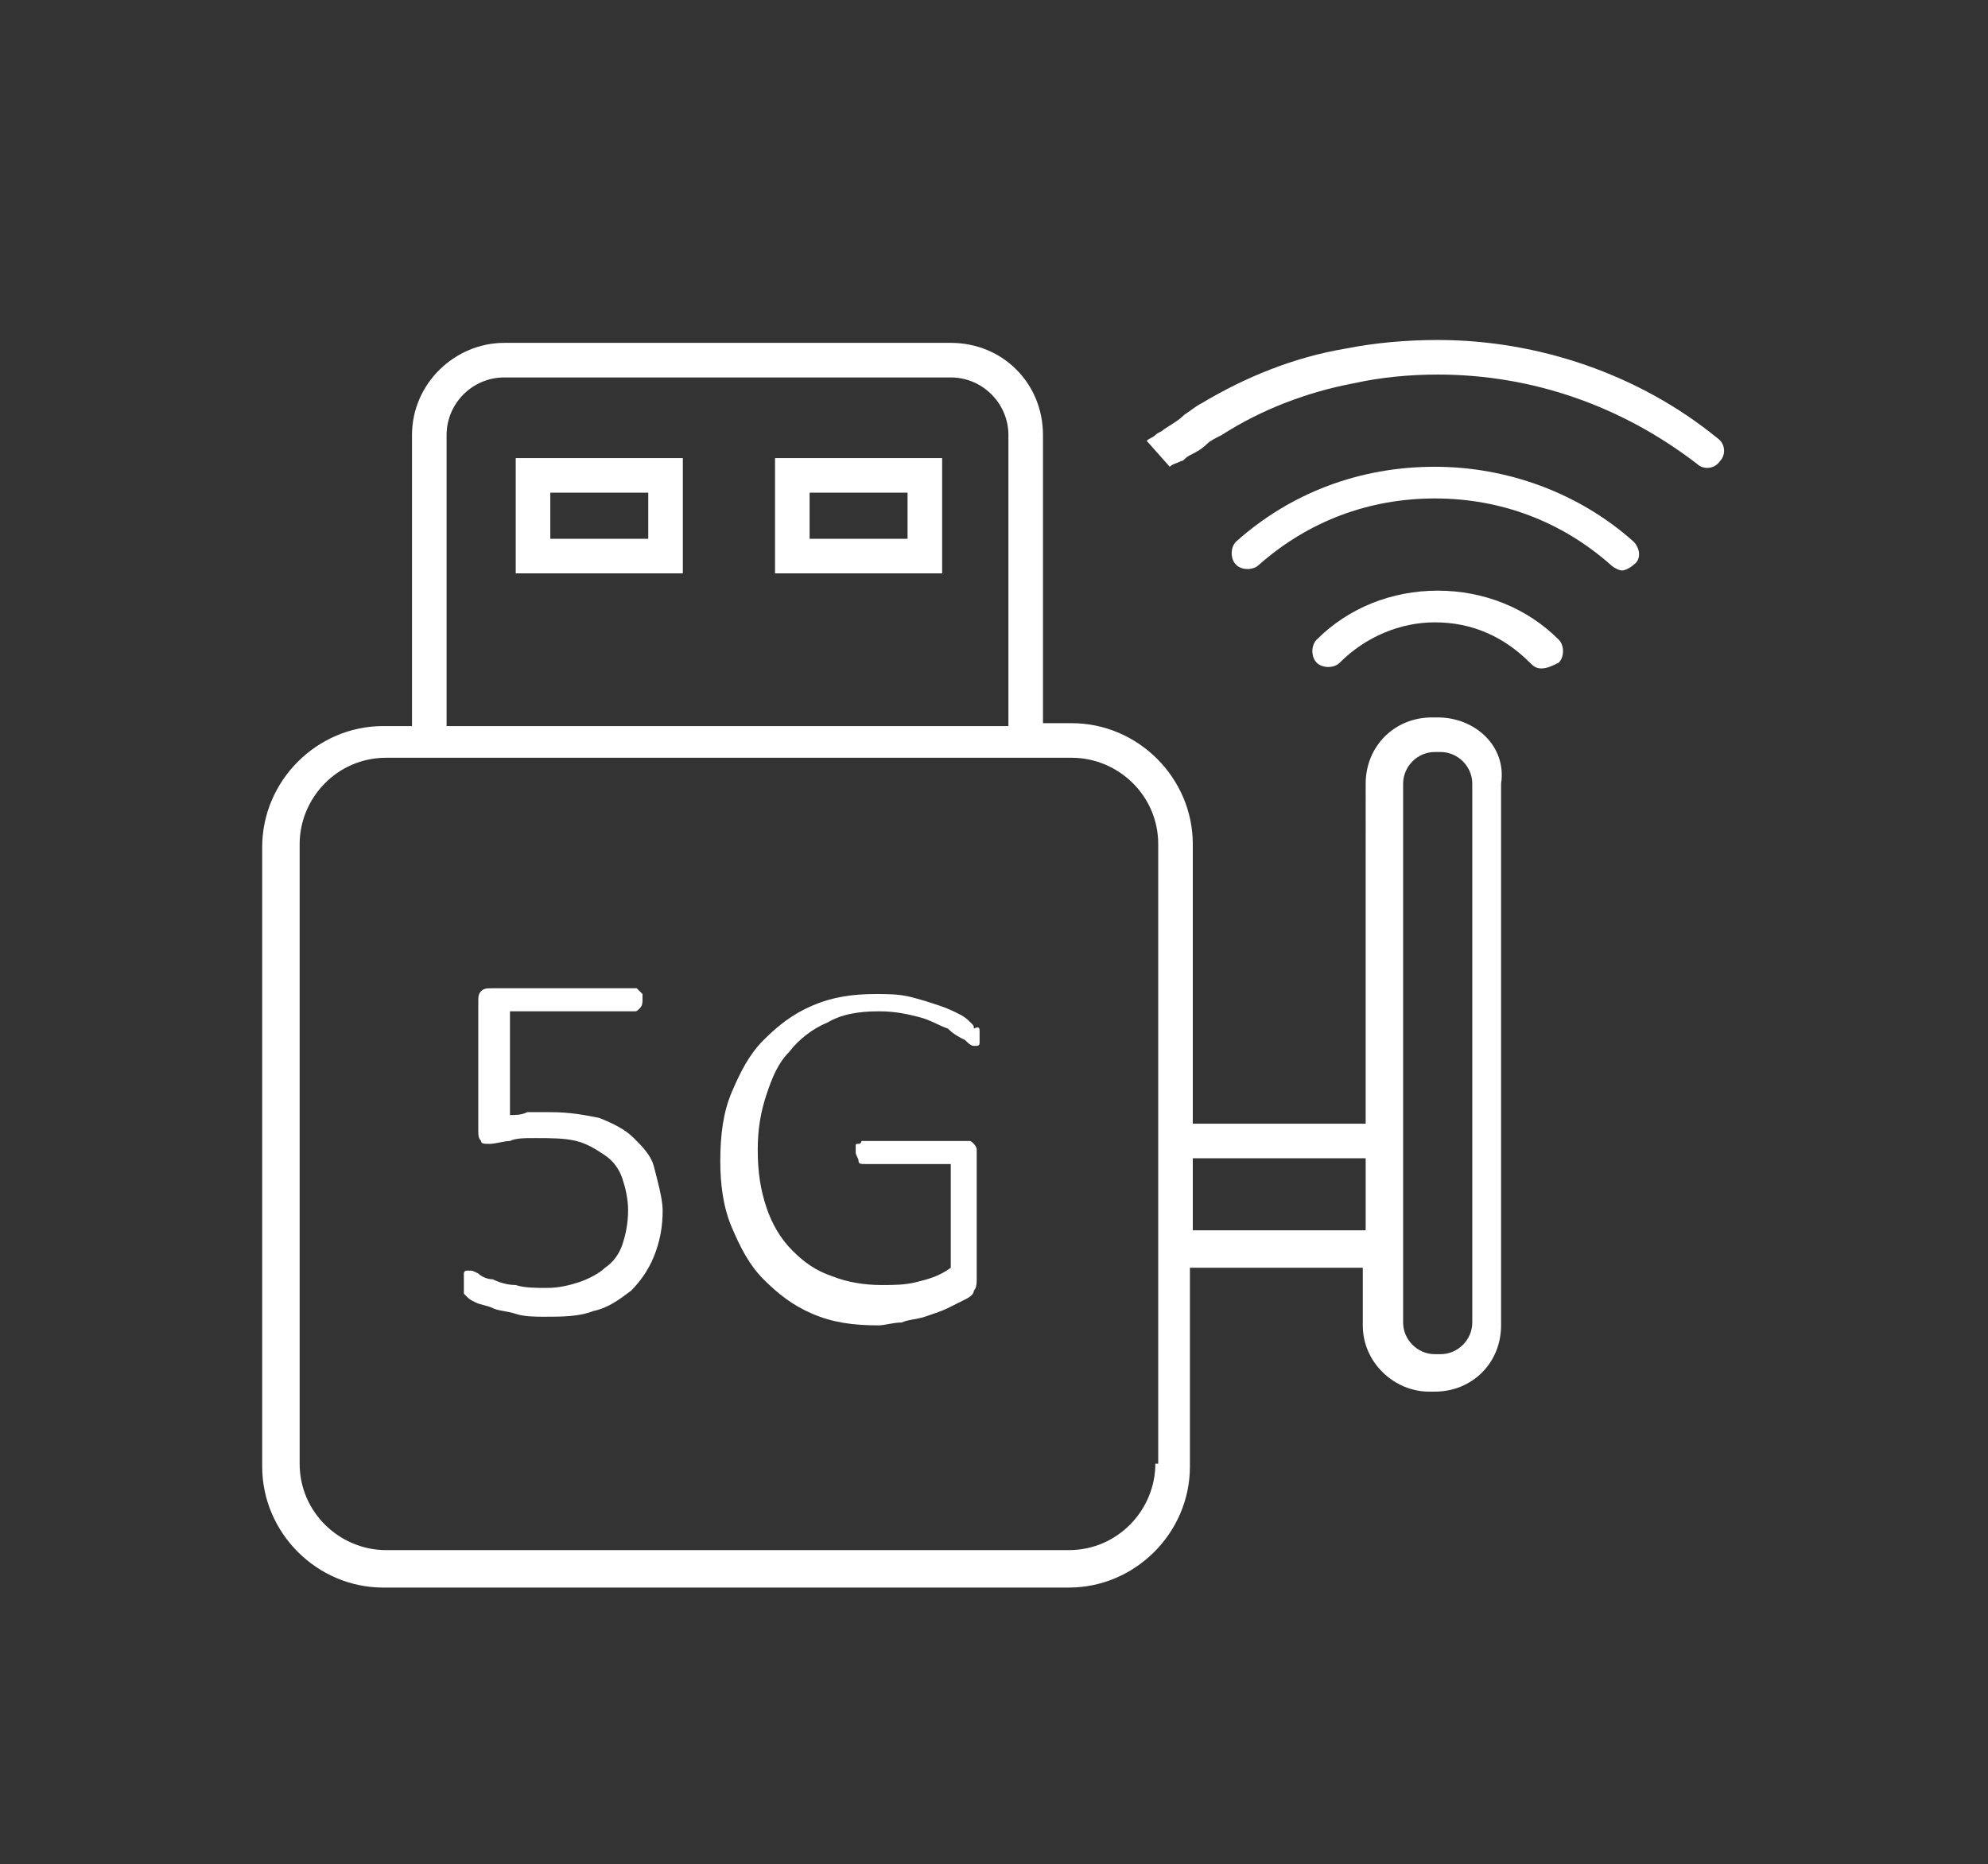
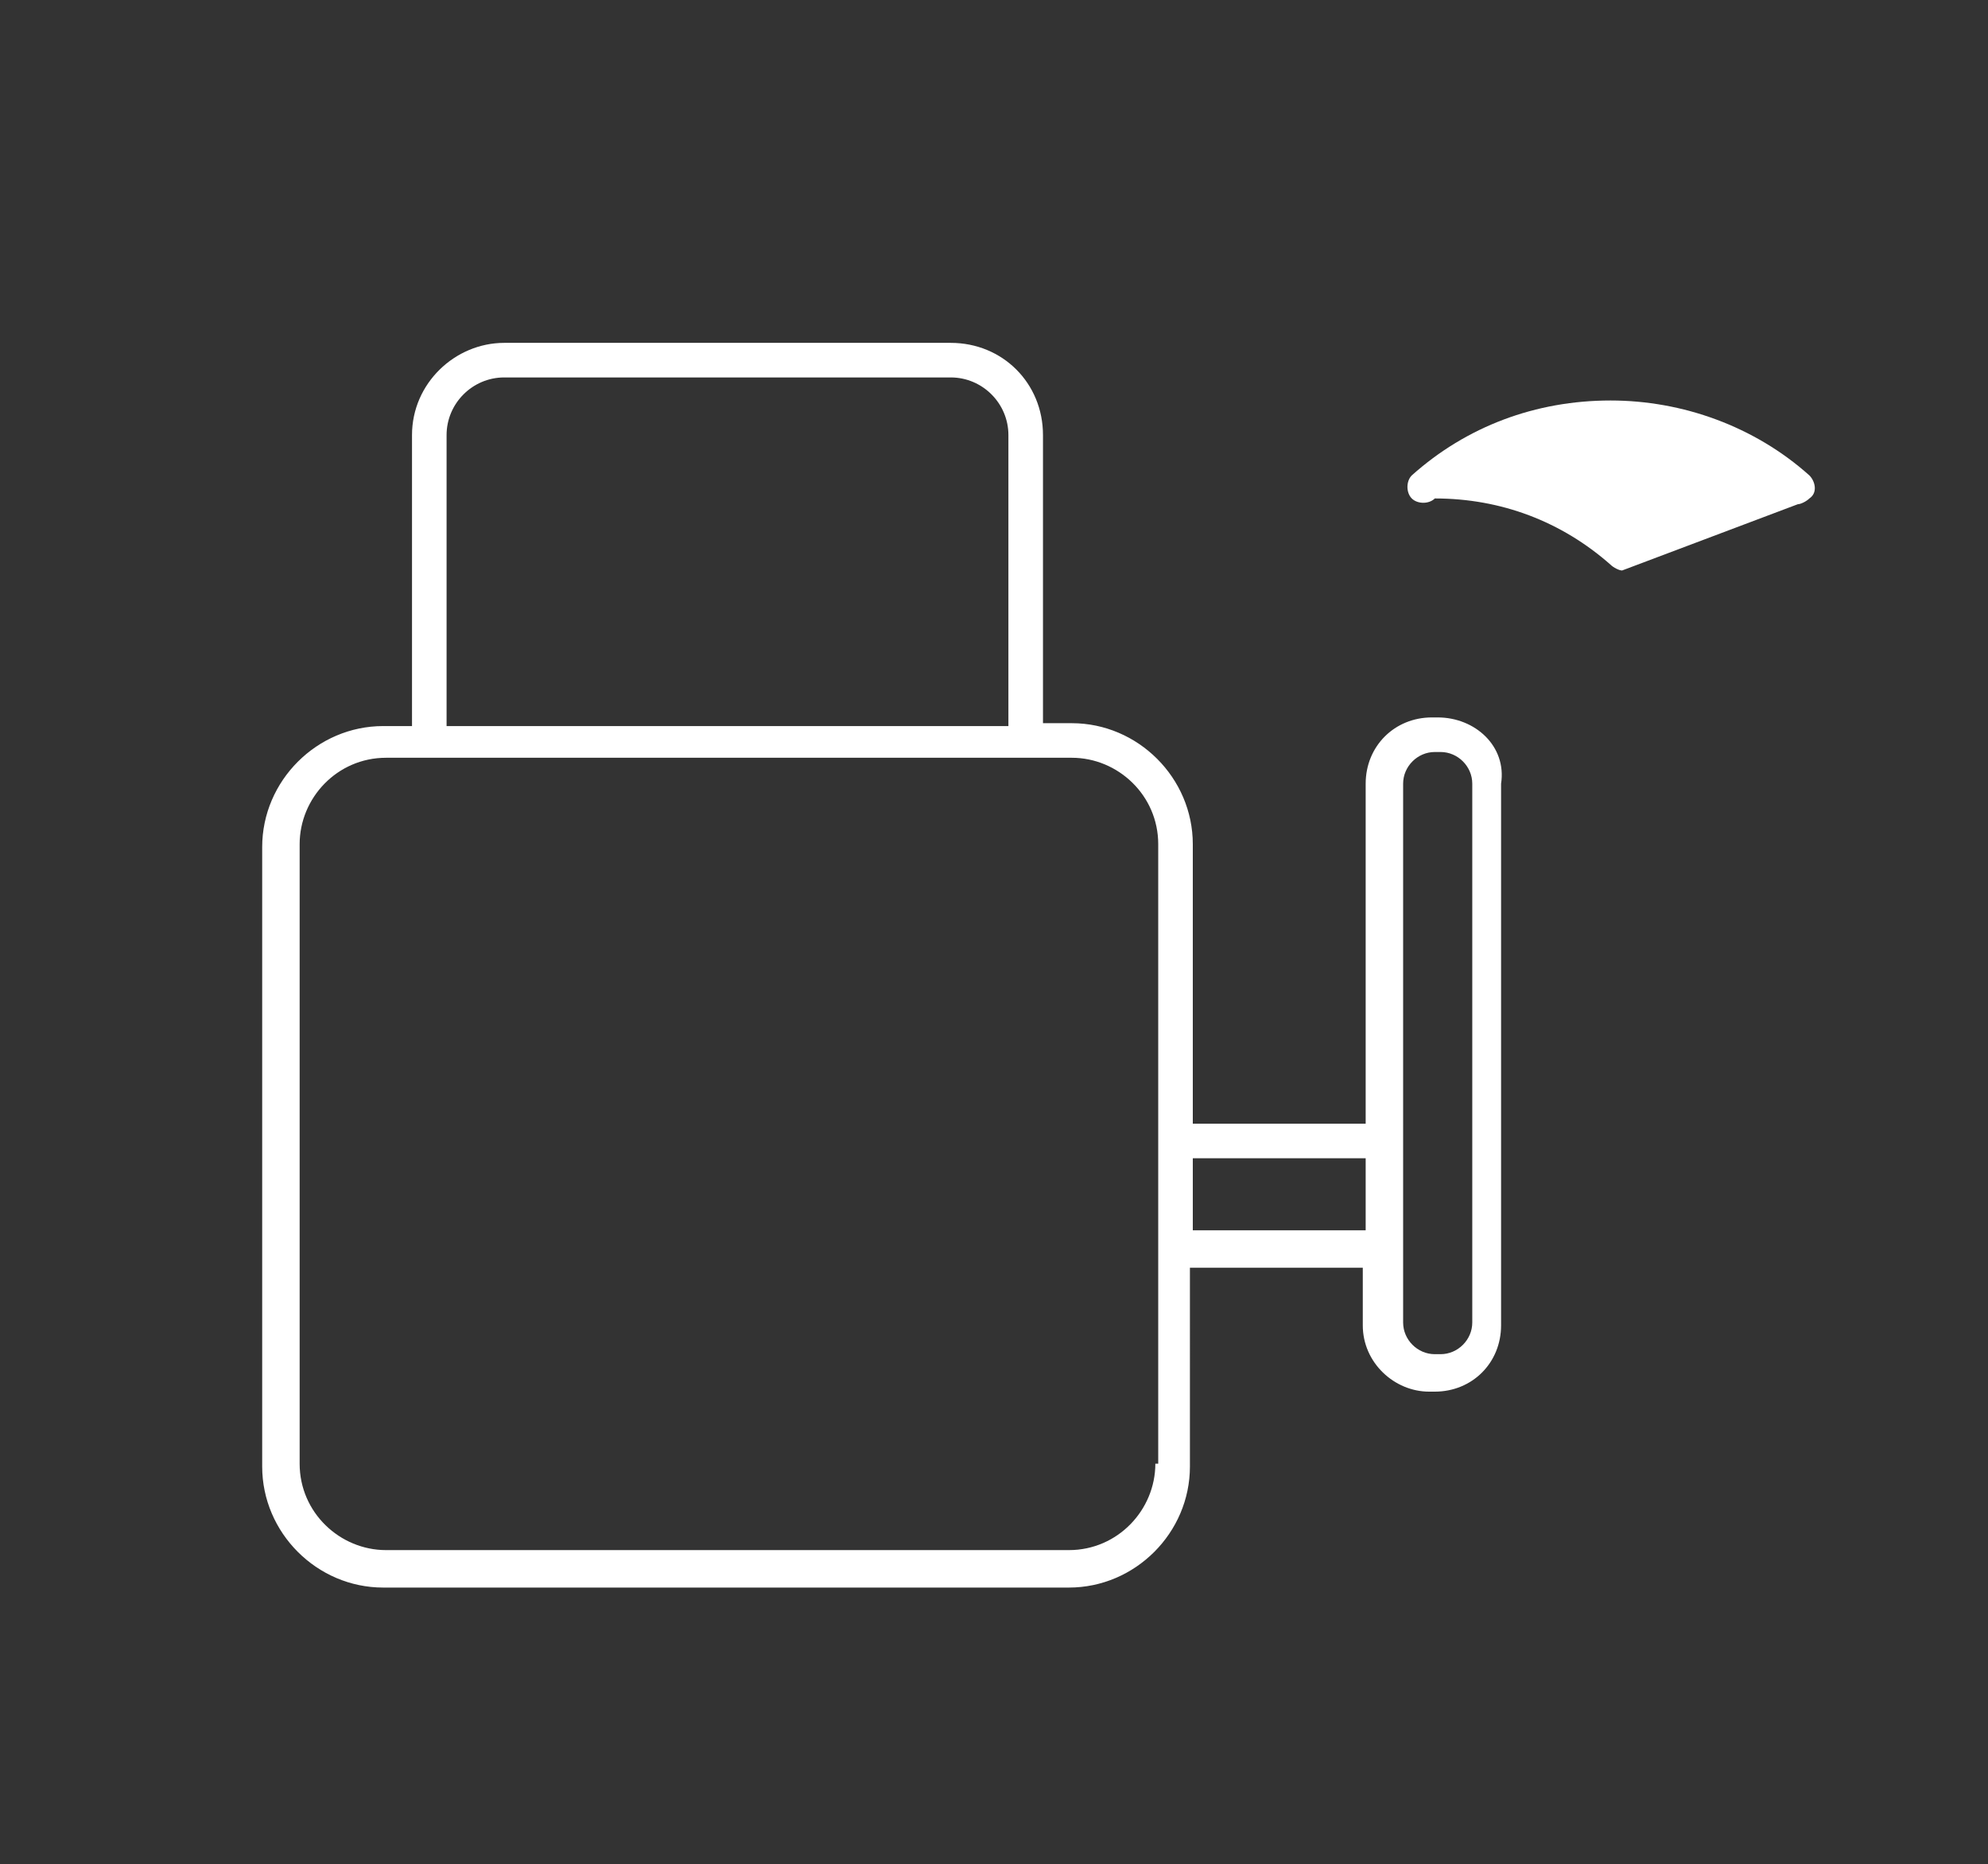
<svg xmlns="http://www.w3.org/2000/svg" xml:space="preserve" id="圖層_1" x="0" y="0" version="1.1" viewBox="0 0 69 64.7">
  <rect x="0" y="0" width="69" height="64.7" fill="#333333" stroke="none" />
  <style>
    .st0{fill:#fff}
  </style>
  <path d="M49.9 24.9h-.2c-1.3 0-2.3 1-2.3 2.3V39h-6v-9.7c0-2.3-1.9-4.2-4.2-4.2h-1v-10c0-1.8-1.4-3.2-3.2-3.2H17.5c-1.7 0-3.2 1.4-3.2 3.2v10.1h-1c-2.3 0-4.2 1.9-4.2 4.2v21.5c0 2.3 1.9 4.2 4.2 4.2h23.8c2.3 0 4.2-1.9 4.2-4.2V44h6v2c0 1.3 1.1 2.3 2.3 2.3h.2c1.3 0 2.3-1 2.3-2.3V27.2c.2-1.3-.9-2.3-2.2-2.3zm-34.4-9.8c0-1.1.9-2 2-2H33c1.1 0 2 .9 2 2v10.1H15.5V15.1zm24.6 35.7c0 1.6-1.3 3-3 3H13.4c-1.6 0-3-1.3-3-3V29.3c0-1.6 1.3-3 3-3h23.8c1.6 0 3 1.3 3 3v21.5zm7.3-8.1h-6v-2.5h6v2.5zm3.7 3.2c0 .6-.5 1.1-1.1 1.1h-.2c-.6 0-1.1-.5-1.1-1.1V27.2c0-.6.5-1.1 1.1-1.1h.2c.6 0 1.1.5 1.1 1.1v18.7z" class="st0" />
-   <path d="M23.7 19.9h-5.8v-4h5.8v4zm-4.6-1.2h3.4v-1.6h-3.4v1.6zM32.7 19.9h-5.8v-4h5.8v4zm-4.6-1.2h3.4v-1.6h-3.4v1.6zM23 42c0 .6-.1 1.1-.3 1.6-.2.5-.5.9-.8 1.2-.4.3-.8.6-1.3.7-.5.2-1.1.2-1.7.2-.3 0-.7 0-1-.1-.3-.1-.6-.1-.8-.2s-.4-.1-.6-.2c-.2-.1-.2-.1-.3-.2l-.1-.1V44.2s0-.1.1-.1h.1c.1 0 .1 0 .3.1.1.1.3.2.5.2.2.1.5.2.8.2.3.1.7.1 1.1.1.4 0 .8-.1 1.1-.2s.7-.3.9-.5c.3-.2.5-.5.6-.8.1-.3.2-.7.2-1.2 0-.4-.1-.8-.2-1.1-.1-.3-.3-.6-.6-.8-.3-.2-.6-.4-1-.5-.4-.1-.9-.1-1.4-.1-.4 0-.7 0-.9.1-.2 0-.5.1-.7.1-.2 0-.3 0-.3-.1-.1-.1-.1-.2-.1-.4v-4.4c0-.2 0-.3.1-.4s.2-.1.4-.1h5l.1.1.1.1v.2c0 .1 0 .2-.1.3-.1.1-.1.1-.2.1h-4.3v3.6c.2 0 .4 0 .6-.1h.8c.7 0 1.2.1 1.7.2.5.2.9.4 1.2.7.3.3.6.6.7 1s.3 1.1.3 1.5zM34 35.8v.4s0 .1-.1.1h-.1c-.1 0-.2-.1-.3-.2-.2-.1-.4-.2-.6-.4-.3-.1-.6-.3-1-.4-.4-.1-.8-.2-1.4-.2-.7 0-1.3.1-1.8.4-.5.2-1 .6-1.3 1-.4.4-.6.9-.8 1.5-.2.6-.3 1.2-.3 1.9 0 .8.1 1.4.3 2 .2.6.5 1.1.9 1.5.4.4.8.7 1.4.9.5.2 1.1.3 1.7.3.4 0 .8 0 1.2-.1.4-.1.8-.2 1.2-.5v-3.6h-3c-.1 0-.2 0-.2-.1s-.1-.2-.1-.3v-.2c0-.1 0-.1.1-.1s.1-.1.1-.1h3.7c.1 0 .1 0 .2.1 0 0 .1.1.1.2v4.5c0 .1 0 .3-.1.4 0 .1-.1.2-.3.3l-.6.3c-.2.1-.5.2-.8.3-.3.1-.6.1-.8.2-.3 0-.6.1-.8.1-.9 0-1.6-.1-2.3-.4-.7-.3-1.2-.7-1.7-1.2s-.8-1.1-1.1-1.8-.4-1.5-.4-2.3c0-.9.1-1.7.4-2.4.3-.7.6-1.3 1.1-1.8.5-.5 1-.9 1.7-1.2.7-.3 1.4-.4 2.2-.4.4 0 .8 0 1.2.1.4.1.7.2 1 .3.3.1.5.2.7.3s.3.2.4.3c.1.1.1.1.1.2.2-.1.2 0 .2.1zM53.5 23.2c-.2 0-.3-.1-.4-.2-.9-.9-2-1.4-3.3-1.4-1.2 0-2.4.5-3.3 1.4-.2.2-.6.2-.8 0-.2-.2-.2-.6 0-.8 1.1-1.1 2.6-1.7 4.2-1.7s3.1.6 4.2 1.7c.2.2.2.6 0 .8-.2.1-.4.2-.6.2zM40.6 16.2l-.8-.9c.1-.1.2-.1.3-.2.1-.1.2-.1.3-.2.3-.2.5-.3.7-.5.3-.2.4-.3.6-.4 1.5-.9 3.2-1.6 5-1.9 1-.2 2.1-.3 3.2-.3 3.5 0 7 1.2 9.7 3.4.3.2.3.6.1.8-.2.3-.6.3-.8.1-2.6-2-5.7-3.1-9-3.1-1 0-2 .1-2.9.3-1.6.3-3.2.9-4.6 1.8-.2.1-.4.2-.5.3-.2.2-.4.3-.6.4-.2.1-.2.2-.3.2-.2.1-.3.1-.4.2z" class="st0" />
-   <path d="M56.3 19.8c-.1 0-.3-.1-.4-.2-1.7-1.5-3.8-2.3-6.1-2.3s-4.4.8-6.1 2.3c-.2.2-.6.2-.8 0-.2-.2-.2-.6 0-.8 1.9-1.7 4.3-2.6 6.9-2.6 2.5 0 5 .9 6.9 2.6.2.2.3.6 0 .8-.1.1-.3.2-.4.2z" class="st0" />
+   <path d="M56.3 19.8c-.1 0-.3-.1-.4-.2-1.7-1.5-3.8-2.3-6.1-2.3c-.2.2-.6.2-.8 0-.2-.2-.2-.6 0-.8 1.9-1.7 4.3-2.6 6.9-2.6 2.5 0 5 .9 6.9 2.6.2.2.3.6 0 .8-.1.1-.3.2-.4.2z" class="st0" />
</svg>